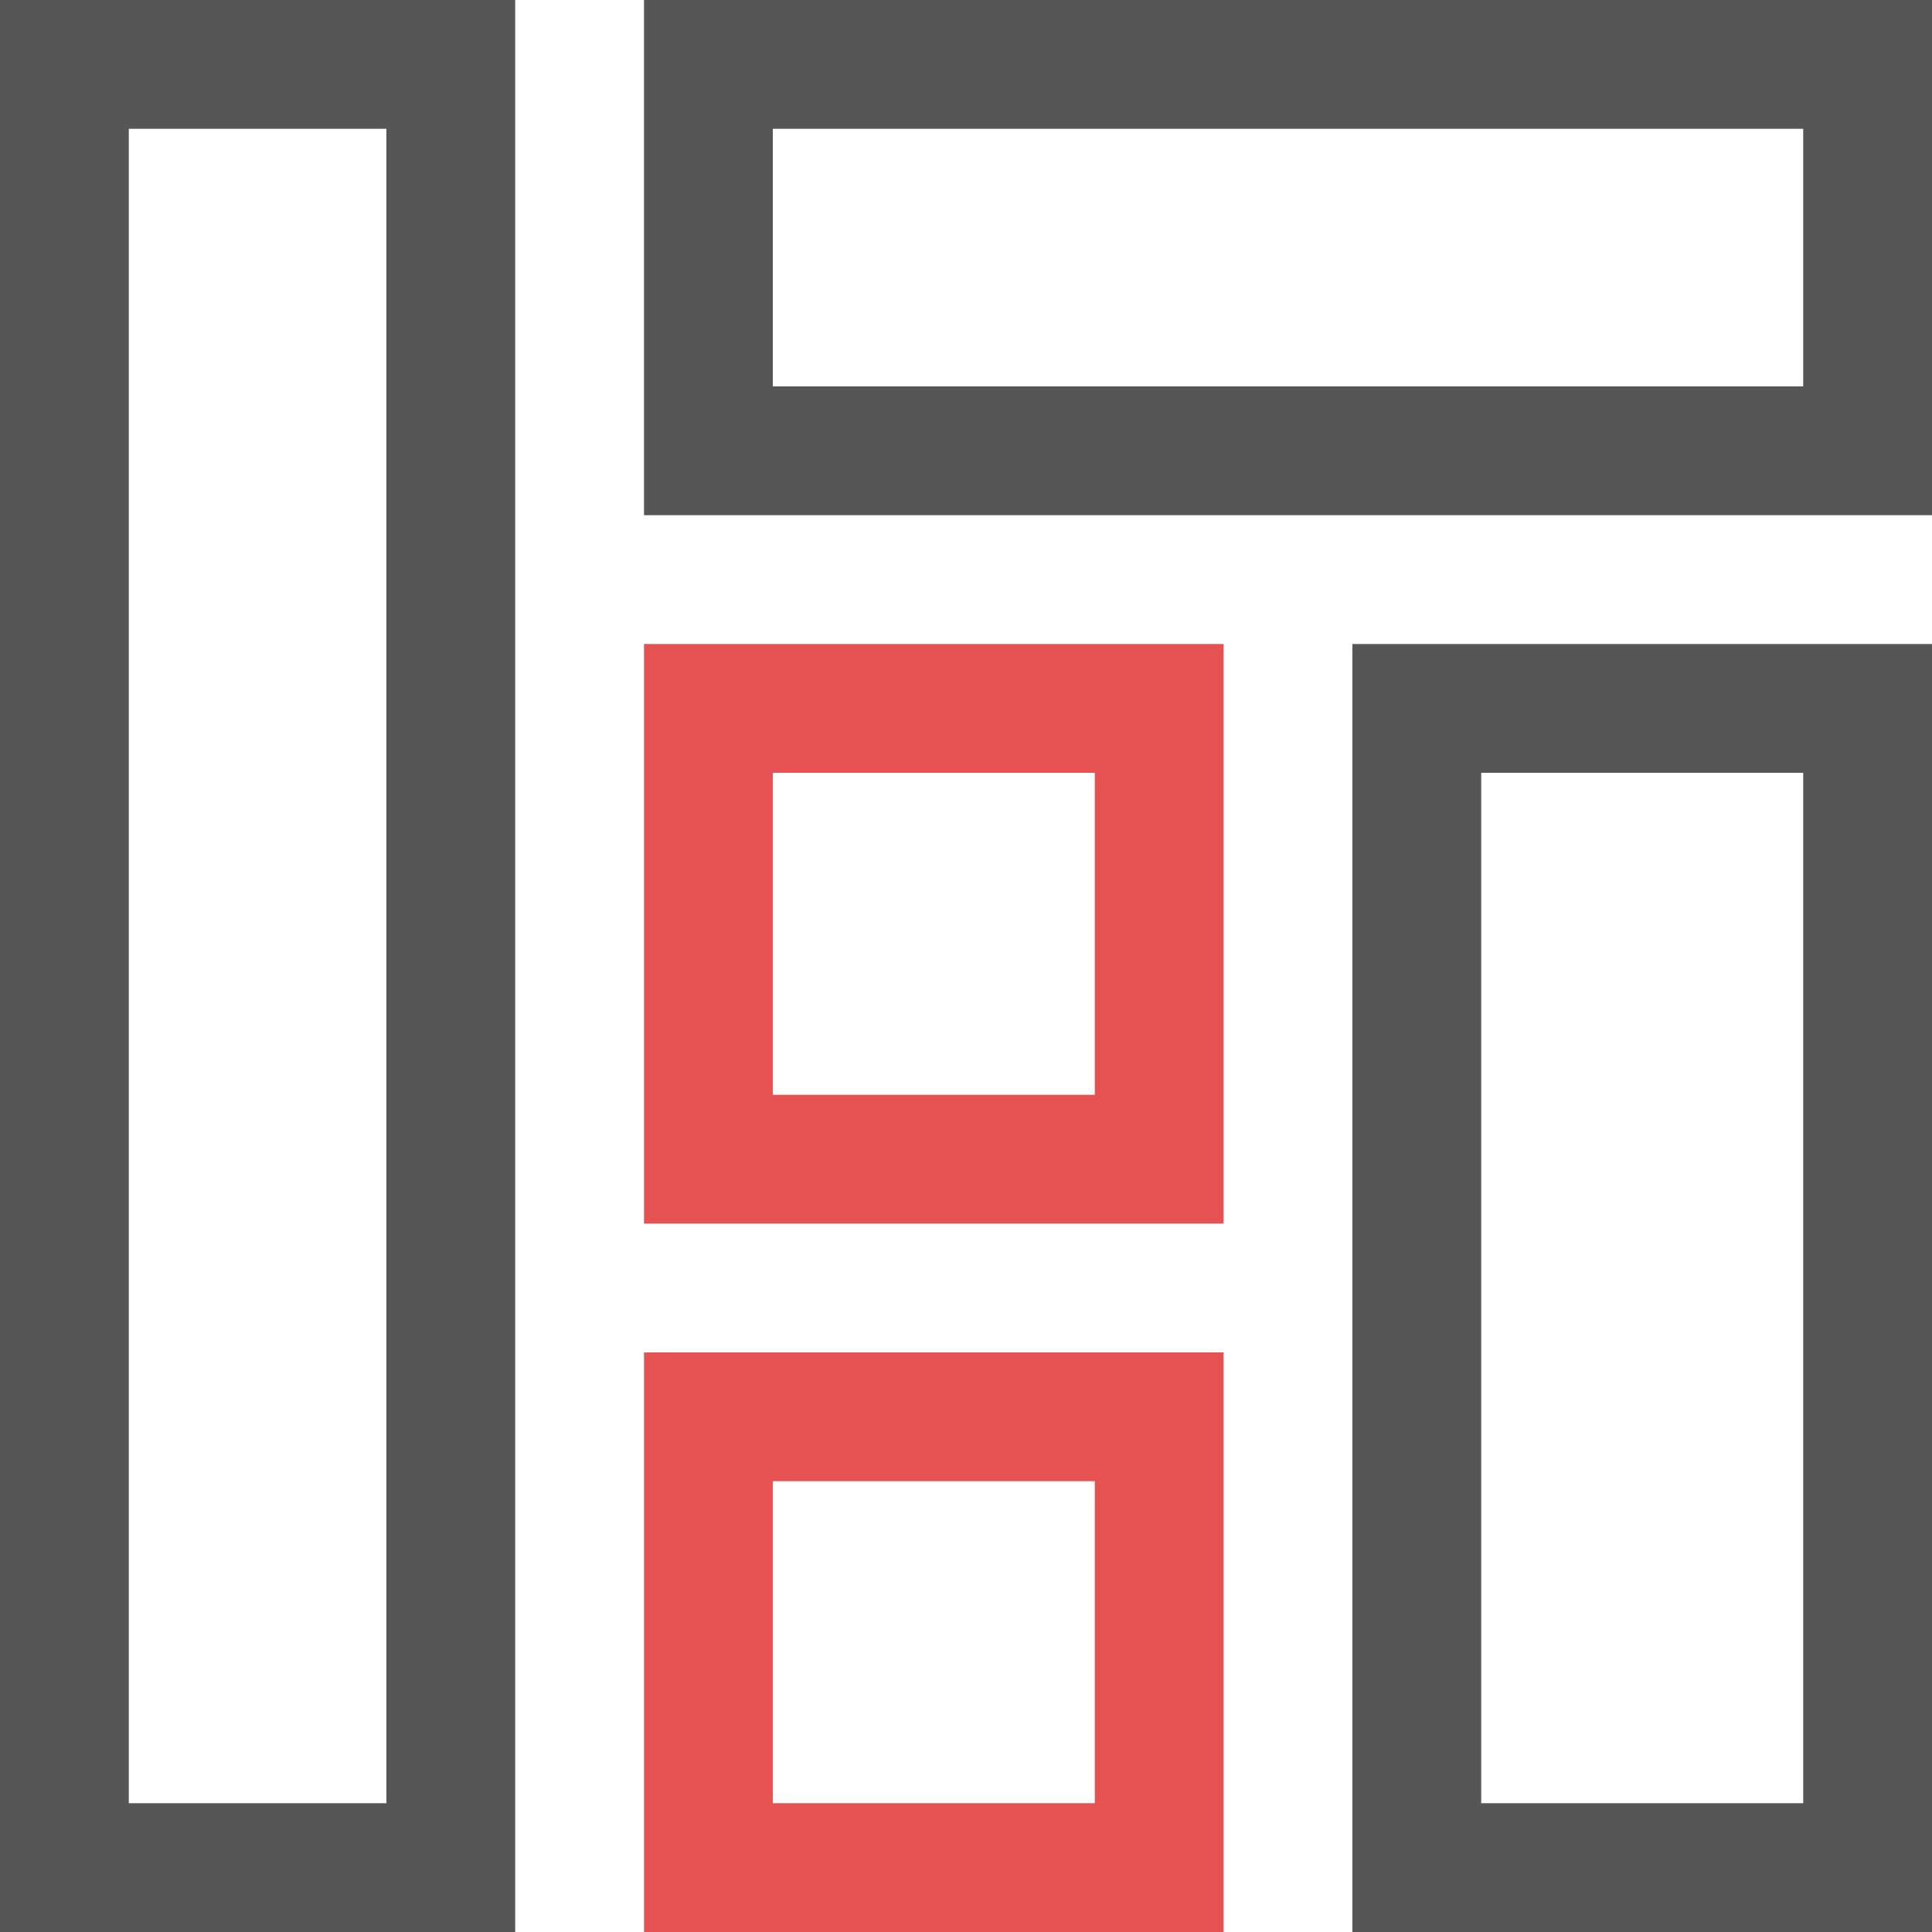
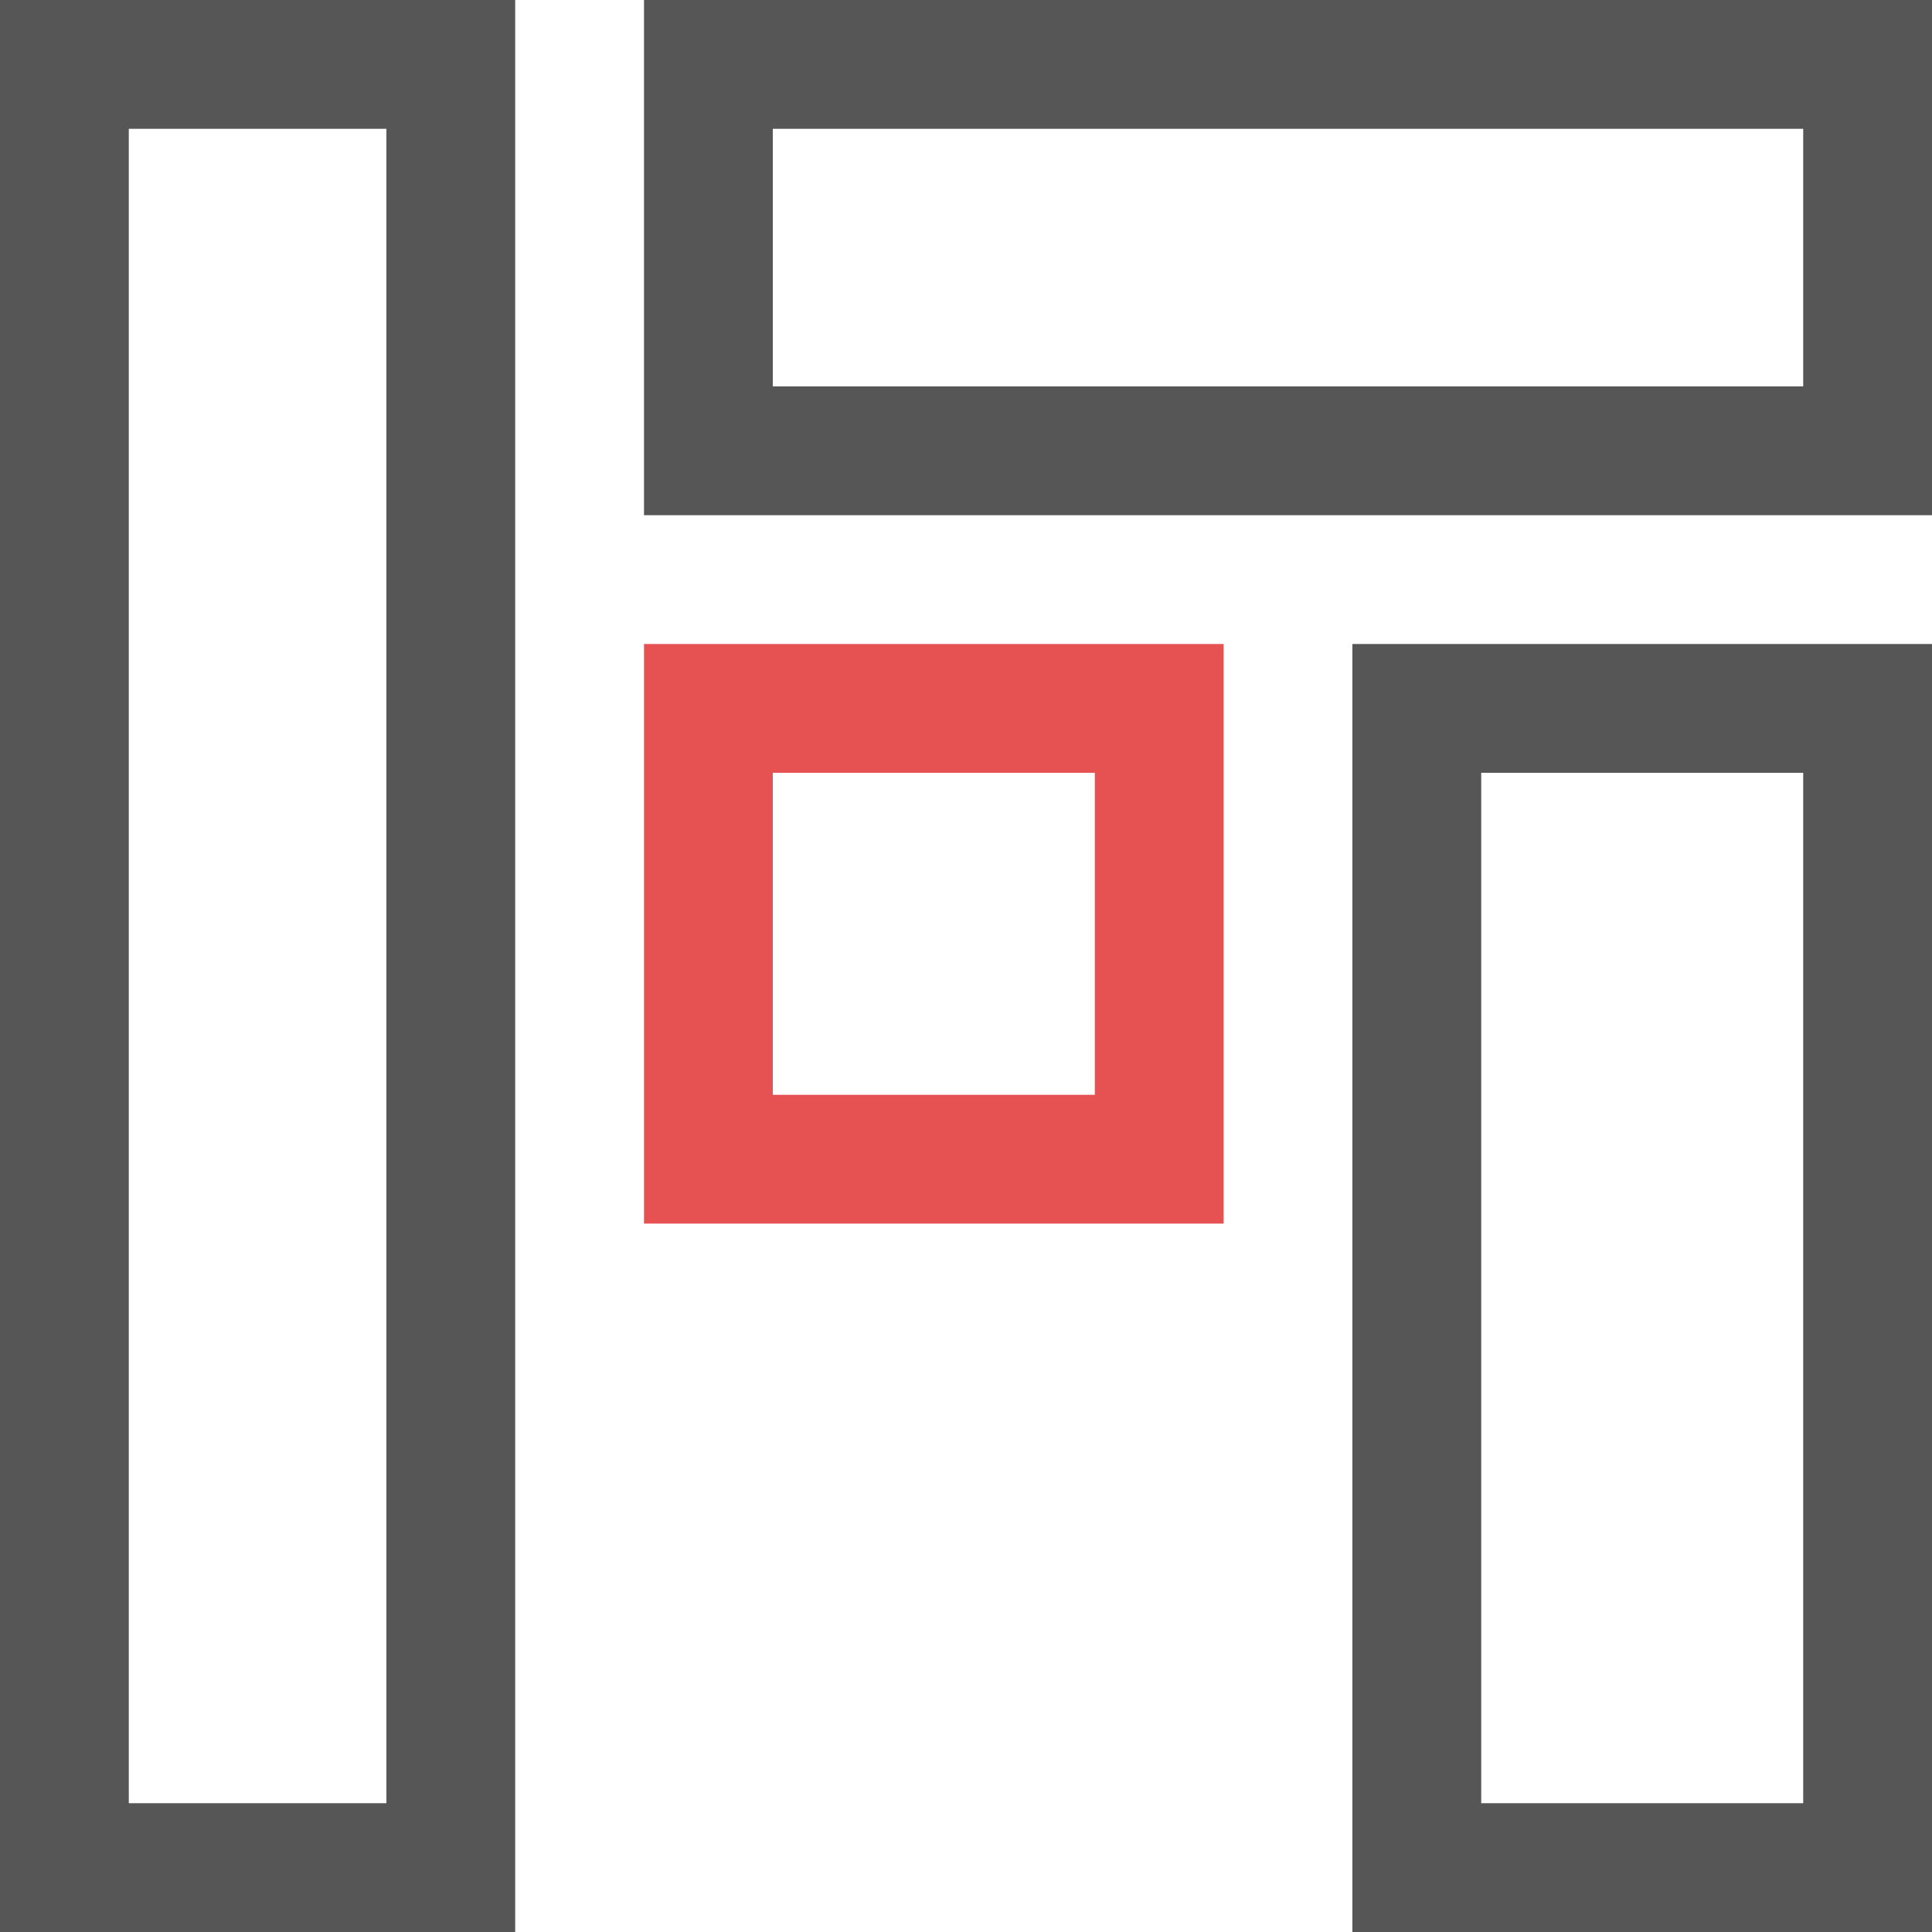
<svg xmlns="http://www.w3.org/2000/svg" width="30px" height="30px" viewBox="0 0 30 30" version="1.1">
  <title>a-icon__layout</title>
  <g id="High-Fidelity" stroke="none" stroke-width="1" fill="none" fill-rule="evenodd" stroke-linecap="square">
    <g id="XL-Desktop---Full-Service---v02" transform="translate(-673, -817)" stroke-width="2">
      <g id=".o-steps__fos-xl" transform="translate(360, 700)">
        <g id=".m-process_steps04" transform="translate(0, 117)">
          <g id=".m-features__grid1x4">
            <g id=".m-feature--icon" transform="translate(314, 1)">
              <g id=".a-icon__layout">
                <rect id="Rectangle" stroke="#565656" x="0" y="0" width="6" height="28" />
                <rect id="Rectangle" stroke="#565656" x="21" y="10" width="7" height="18" />
                <rect id="Rectangle" stroke="#565656" x="10" y="0" width="18" height="6" />
-                 <rect id="Rectangle" stroke="#E65151" x="10" y="21" width="7" height="7" />
                <rect id="Rectangle" stroke="#E65151" x="10" y="10" width="7" height="7" />
              </g>
            </g>
          </g>
        </g>
      </g>
    </g>
  </g>
</svg>